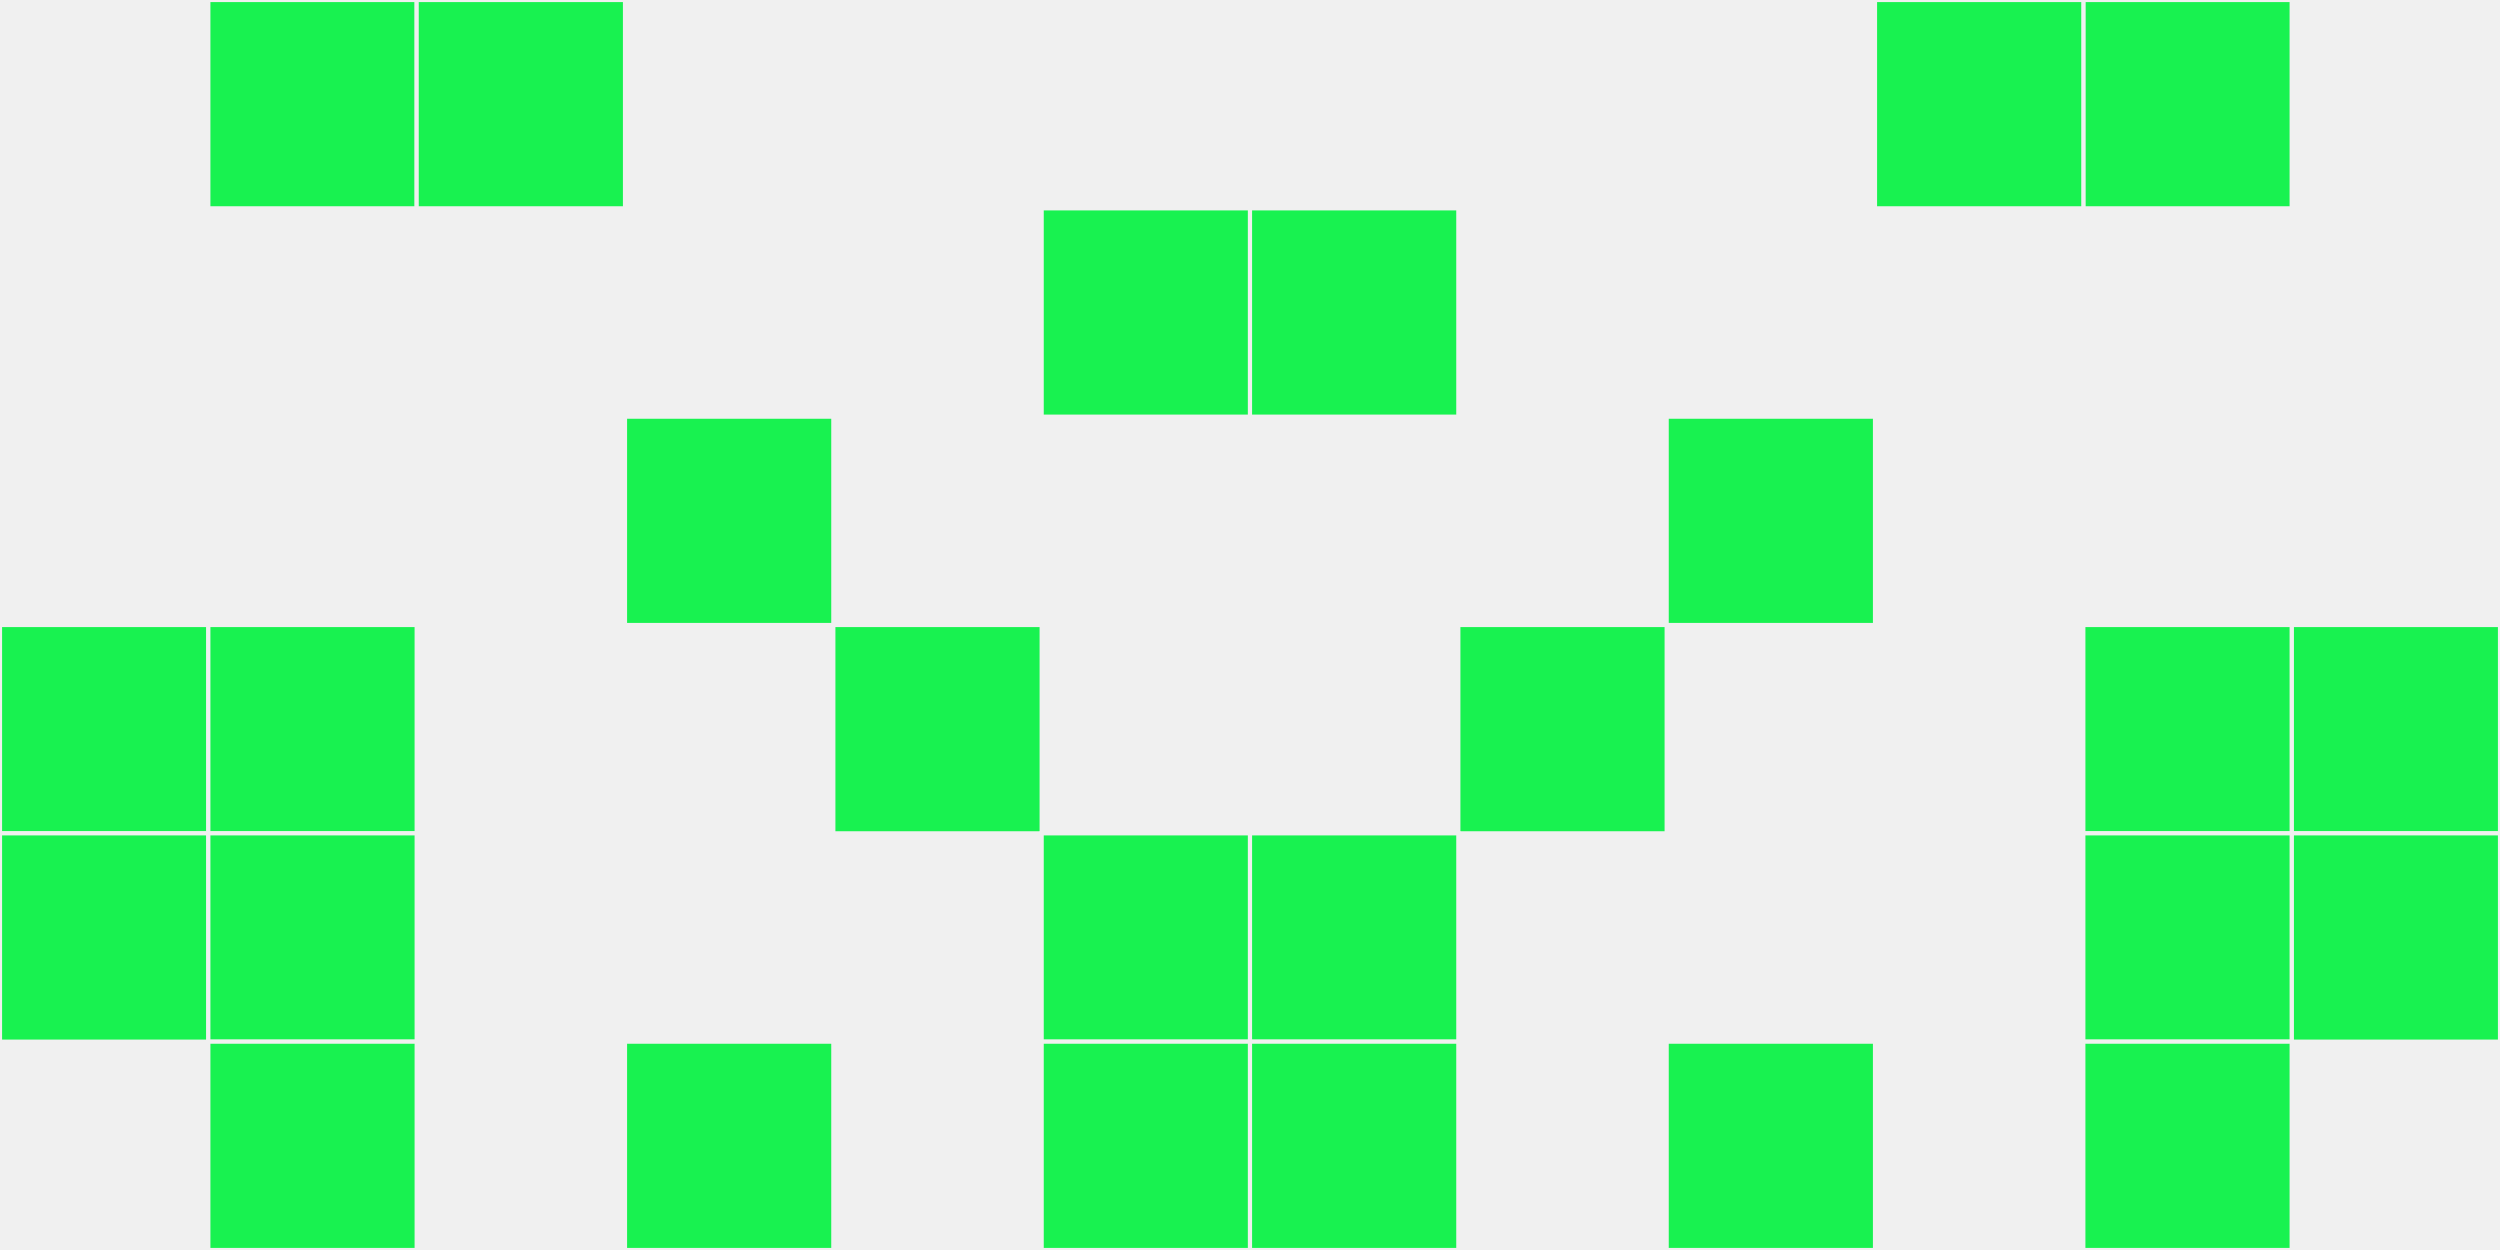
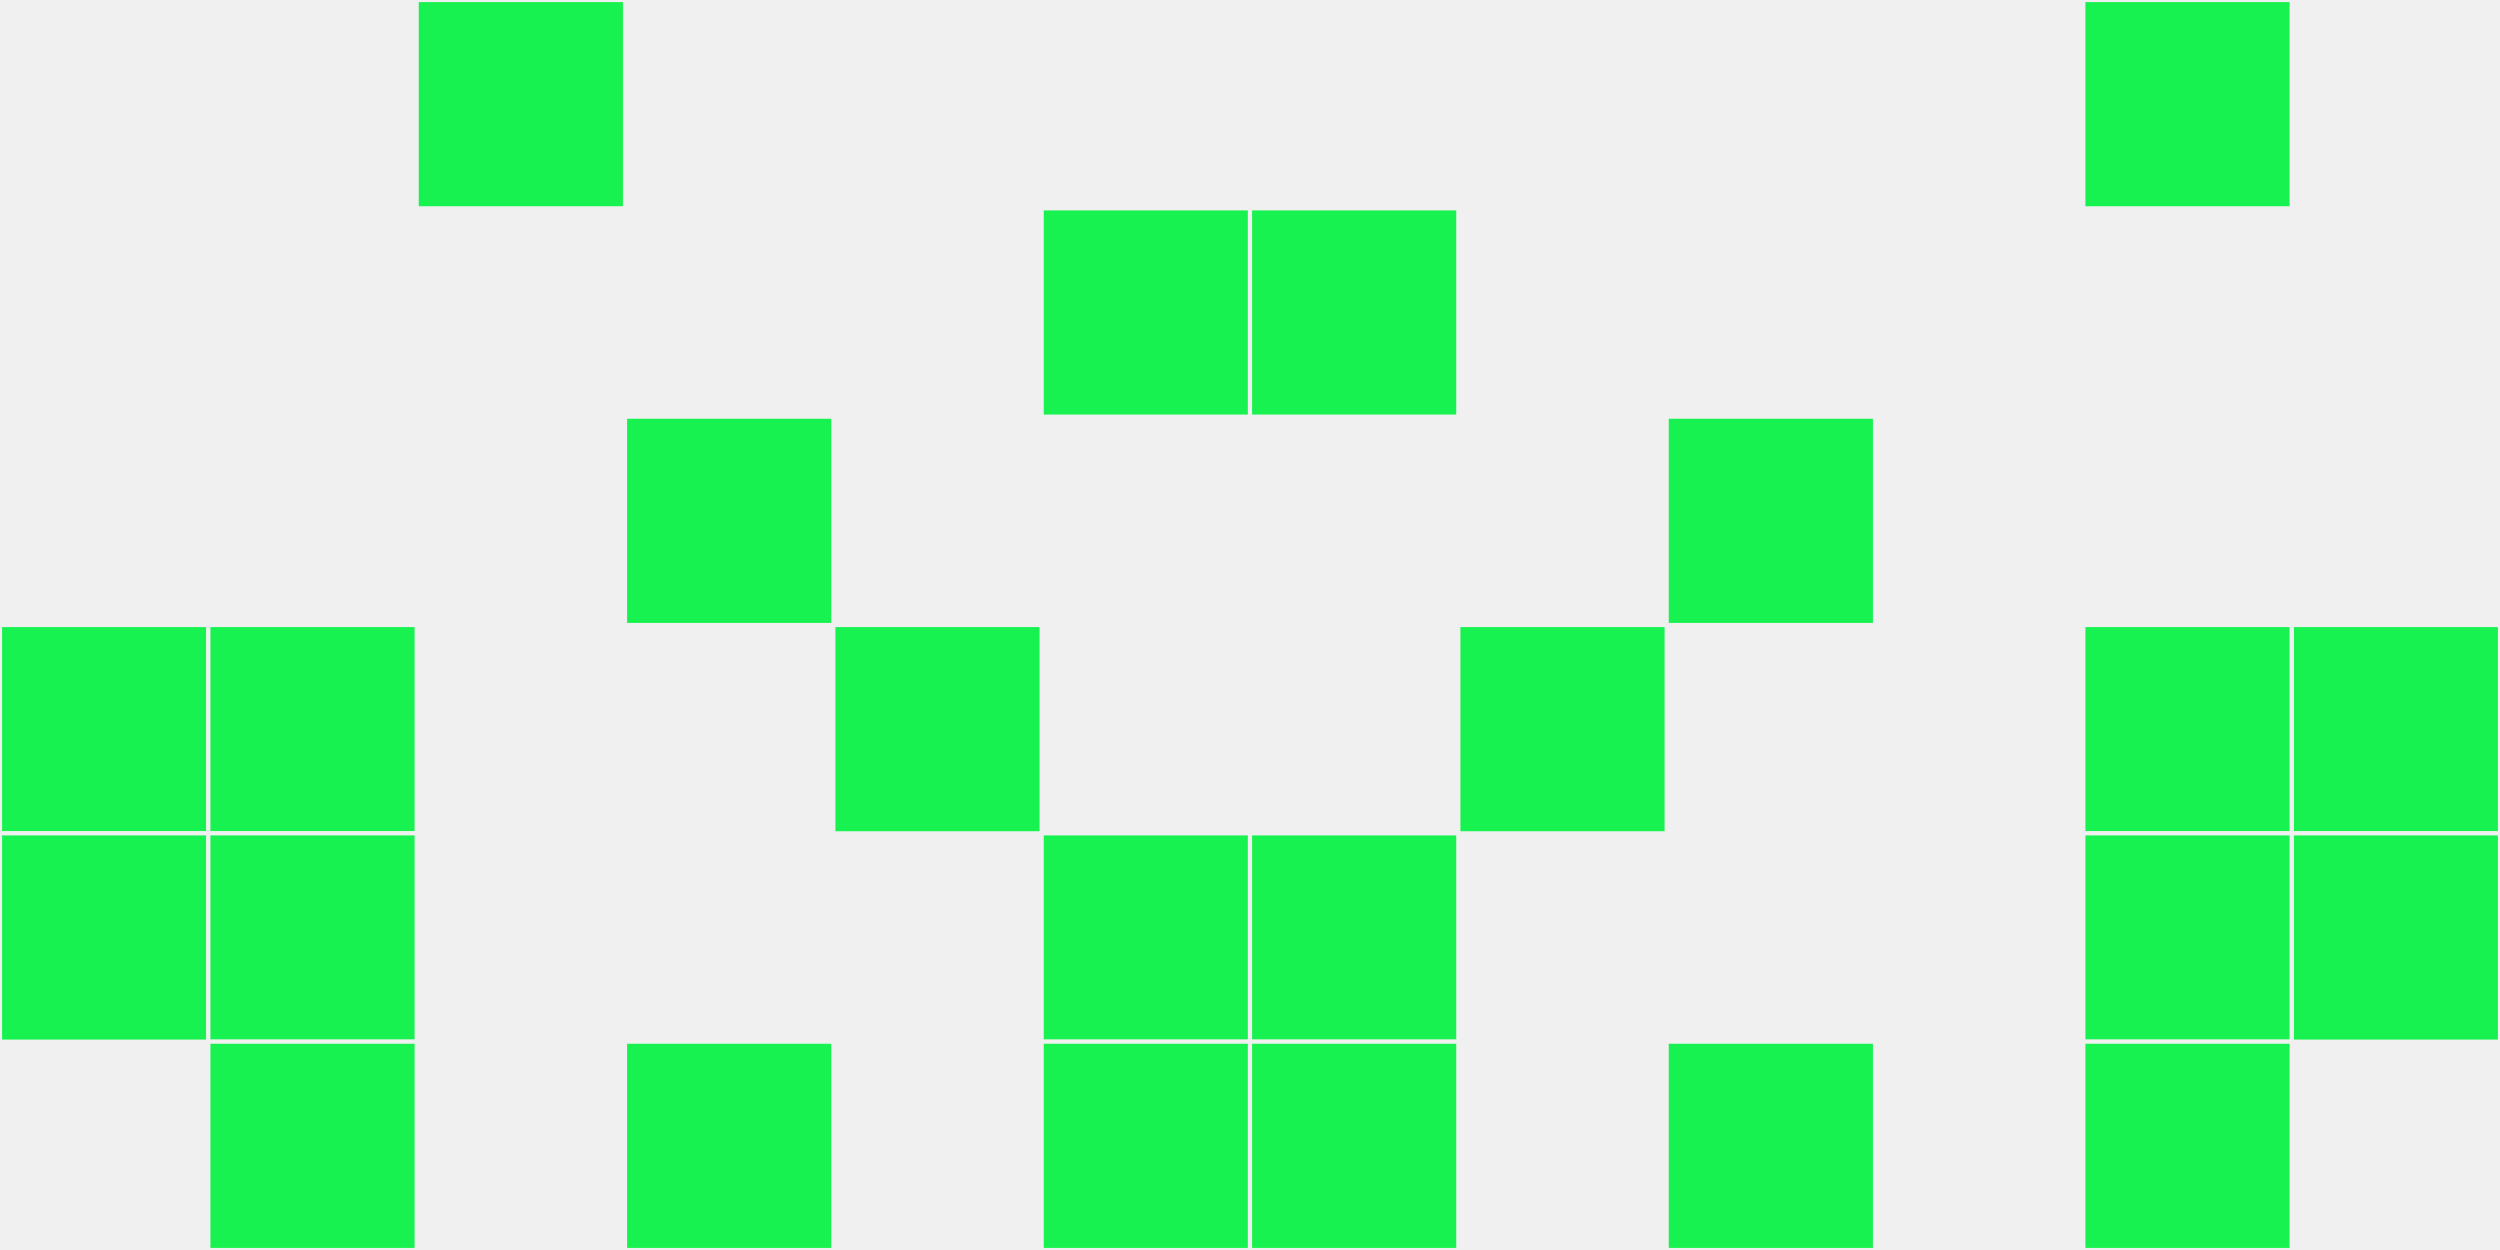
<svg xmlns="http://www.w3.org/2000/svg" width="12" height="6" viewBox="0 0 12 6" viewport-fill="red">
  <rect x="0" y="0" width="12" height="6" fill="#f0f0f0" />
  <rect x="0" y="3" width="1" height="1" fill="#18f250" stroke="#f0f0f0" stroke-width="0.02" />
  <rect x="11" y="3" width="1" height="1" fill="#18f250" stroke="#f0f0f0" stroke-width="0.02" />
  <rect x="0" y="4" width="1" height="1" fill="#18f250" stroke="#f0f0f0" stroke-width="0.02" />
  <rect x="11" y="4" width="1" height="1" fill="#18f250" stroke="#f0f0f0" stroke-width="0.02" />
-   <rect x="1" y="0" width="1" height="1" fill="#18f250" stroke="#f0f0f0" stroke-width="0.02" />
  <rect x="10" y="0" width="1" height="1" fill="#18f250" stroke="#f0f0f0" stroke-width="0.02" />
  <rect x="1" y="3" width="1" height="1" fill="#18f250" stroke="#f0f0f0" stroke-width="0.02" />
  <rect x="10" y="3" width="1" height="1" fill="#18f250" stroke="#f0f0f0" stroke-width="0.02" />
  <rect x="1" y="4" width="1" height="1" fill="#18f250" stroke="#f0f0f0" stroke-width="0.02" />
  <rect x="10" y="4" width="1" height="1" fill="#18f250" stroke="#f0f0f0" stroke-width="0.02" />
  <rect x="1" y="5" width="1" height="1" fill="#18f250" stroke="#f0f0f0" stroke-width="0.02" />
  <rect x="10" y="5" width="1" height="1" fill="#18f250" stroke="#f0f0f0" stroke-width="0.02" />
  <rect x="2" y="0" width="1" height="1" fill="#18f250" stroke="#f0f0f0" stroke-width="0.02" />
-   <rect x="9" y="0" width="1" height="1" fill="#18f250" stroke="#f0f0f0" stroke-width="0.02" />
  <rect x="3" y="2" width="1" height="1" fill="#18f250" stroke="#f0f0f0" stroke-width="0.02" />
  <rect x="8" y="2" width="1" height="1" fill="#18f250" stroke="#f0f0f0" stroke-width="0.02" />
  <rect x="3" y="5" width="1" height="1" fill="#18f250" stroke="#f0f0f0" stroke-width="0.02" />
  <rect x="8" y="5" width="1" height="1" fill="#18f250" stroke="#f0f0f0" stroke-width="0.02" />
  <rect x="4" y="3" width="1" height="1" fill="#18f250" stroke="#f0f0f0" stroke-width="0.02" />
  <rect x="7" y="3" width="1" height="1" fill="#18f250" stroke="#f0f0f0" stroke-width="0.02" />
  <rect x="5" y="1" width="1" height="1" fill="#18f250" stroke="#f0f0f0" stroke-width="0.02" />
  <rect x="6" y="1" width="1" height="1" fill="#18f250" stroke="#f0f0f0" stroke-width="0.02" />
  <rect x="5" y="4" width="1" height="1" fill="#18f250" stroke="#f0f0f0" stroke-width="0.02" />
  <rect x="6" y="4" width="1" height="1" fill="#18f250" stroke="#f0f0f0" stroke-width="0.02" />
  <rect x="5" y="5" width="1" height="1" fill="#18f250" stroke="#f0f0f0" stroke-width="0.02" />
  <rect x="6" y="5" width="1" height="1" fill="#18f250" stroke="#f0f0f0" stroke-width="0.02" />
</svg>